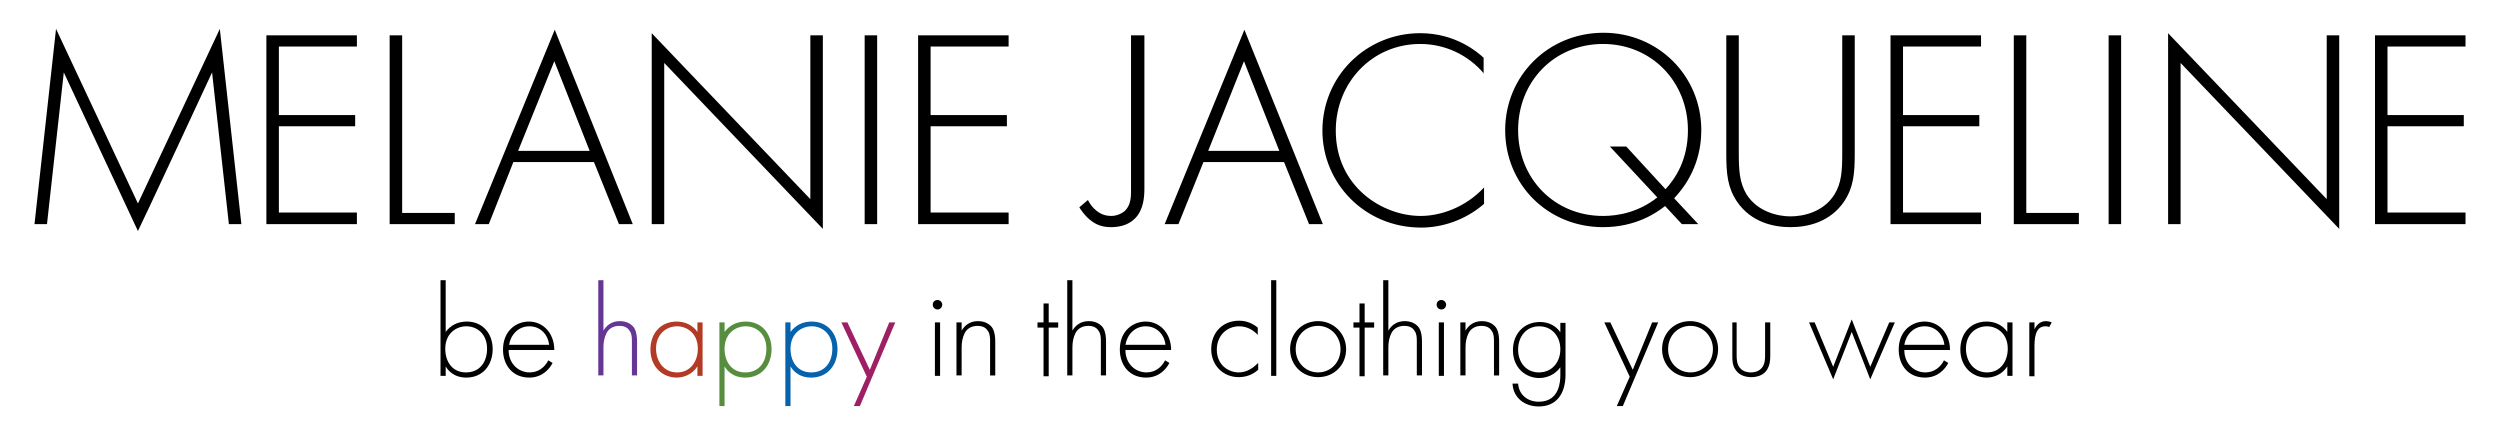
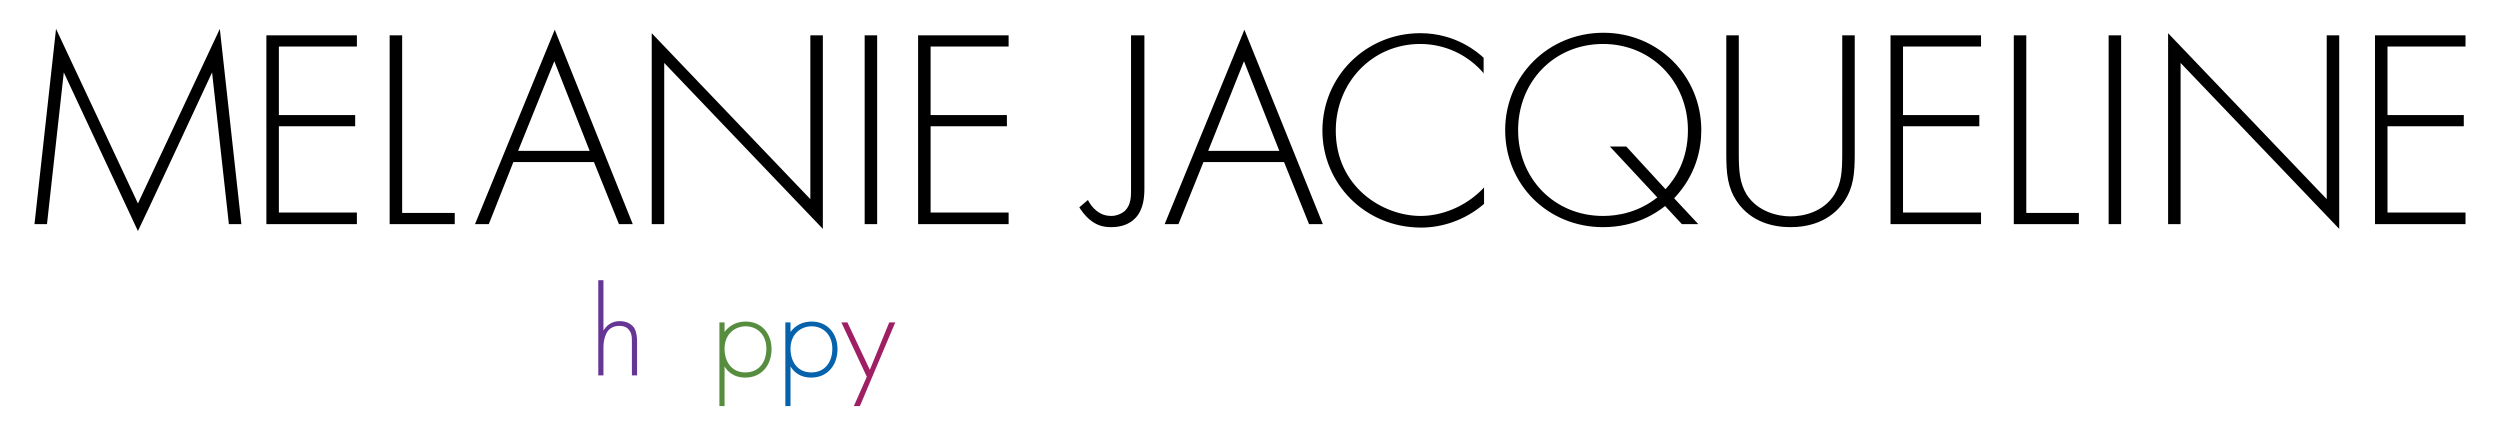
<svg xmlns="http://www.w3.org/2000/svg" viewBox="0 0 580 100">
-   <path d="M103.4 65v12c1.2-1.6 2.9-2.4 4.9-2.4 3.7 0 6 2.8 6 6.4 0 3.7-2.3 6.6-6.1 6.6-3.1 0-4.4-1.9-4.8-2.6v2.2h-1.2V65h1.2zm9.6 15.9c0-3.4-2.3-5.2-4.8-5.2-2.4 0-4.9 1.7-4.9 5.2 0 3.1 1.7 5.5 4.8 5.5 3.2 0 4.9-2.4 4.9-5.5zM118 81.2c0 3.2 2.3 5.2 4.9 5.2 2 0 3.5-1.2 4.3-2.8l1 .6c-.7 1.4-2.4 3.4-5.4 3.4-3.9 0-6.1-2.9-6.1-6.5 0-4.3 3-6.5 6-6.5 3.3 0 5.9 2.7 5.9 6.6H118zm9.4-1.2c-.3-2.5-2.1-4.3-4.6-4.3-2.5 0-4.3 1.9-4.7 4.3h9.3zM216.4 70.7c0-.7.5-1.1 1.1-1.1s1.1.5 1.1 1.1-.5 1.1-1.1 1.1-1.1-.5-1.1-1.1zm1.7 4.1v12.4h-1.2V74.8h1.2zM221.9 74.8h1.2v1.9c.6-1 1.7-2.2 3.8-2.2 2.2 0 3.2 1.3 3.4 1.7.5.9.6 2 .6 3.1v7.8h-1.2v-7.8c0-.9 0-1.8-.5-2.5-.3-.5-.9-1.2-2.4-1.2-1.7 0-2.6.9-3 1.7-.5 1-.7 2.1-.7 3.3v6.5h-1.2V74.8zM243.3 76v11.3h-1.2V76h-1.4v-1.2h1.4v-4.4h1.2v4.4h2.2V76h-2.2zM247.6 65h1.2v11.7c.6-1 1.7-2.2 3.8-2.2 2.2 0 3.2 1.3 3.4 1.7.5.9.6 2 .6 3.1v7.8h-1.2v-7.8c0-.9 0-1.8-.5-2.5-.3-.5-.9-1.2-2.4-1.2-1.7 0-2.6.9-3 1.7-.5 1-.7 2.1-.7 3.3v6.5h-1.2V65zM261.1 81.2c0 3.2 2.3 5.2 4.9 5.2 2 0 3.5-1.2 4.3-2.8l1 .6c-.7 1.4-2.4 3.4-5.4 3.4-3.9 0-6.1-2.9-6.1-6.5 0-4.3 3-6.5 6-6.5 3.3 0 5.9 2.7 5.9 6.6h-10.6zm9.3-1.2c-.3-2.5-2.1-4.3-4.6-4.3-2.5 0-4.3 1.9-4.7 4.3h9.3zM291.8 77.7c-.8-.9-2.3-2-4.3-2-3 0-5.2 2.3-5.2 5.4 0 3.6 2.7 5.3 5.1 5.3 2 0 3.5-1.2 4.5-2.2v1.6c-.8.7-2.3 1.7-4.5 1.7-3.7 0-6.4-2.8-6.4-6.5s2.5-6.6 6.5-6.6c.9 0 2.6.2 4.3 1.6v1.7zM296.1 65v22.2h-1.2V65h1.2zM312.3 81c0 3.7-2.8 6.5-6.5 6.5s-6.5-2.8-6.5-6.5 2.8-6.5 6.5-6.5c3.6 0 6.5 2.9 6.5 6.5zm-1.3 0c0-3-2.3-5.4-5.2-5.4-3 0-5.2 2.3-5.2 5.4s2.3 5.4 5.2 5.4c2.9 0 5.2-2.3 5.2-5.4zM316.6 76v11.3h-1.2V76H314v-1.2h1.4v-4.4h1.2v4.4h2.2V76h-2.2zM320.9 65h1.2v11.7c.6-1 1.7-2.2 3.8-2.2 2.2 0 3.2 1.3 3.4 1.7.5.9.6 2 .6 3.1v7.8h-1.2v-7.8c0-.9 0-1.8-.5-2.5-.3-.5-.9-1.2-2.4-1.2-1.7 0-2.6.9-3 1.7-.5 1-.7 2.1-.7 3.3v6.5h-1.2V65zM333.3 70.7c0-.7.5-1.1 1.1-1.1.6 0 1.1.5 1.1 1.1s-.5 1.1-1.1 1.1c-.6 0-1.1-.5-1.1-1.1zm1.7 4.1v12.4h-1.2V74.8h1.2zM338.8 74.8h1.2v1.9c.6-1 1.7-2.2 3.8-2.2 2.2 0 3.2 1.3 3.4 1.7.5.9.6 2 .6 3.1v7.8h-1.2v-7.8c0-.9 0-1.8-.5-2.5-.3-.5-.9-1.2-2.4-1.2-1.7 0-2.6.9-3 1.7-.5 1-.7 2.1-.7 3.3v6.5h-1.2V74.8zM363.2 74.8v12.1c0 4.7-2.3 7.4-6.2 7.4-3.2 0-5.9-1.9-6.1-5.3h1.3c.2 2.6 2.2 4.2 4.8 4.2 4.9 0 5-4.9 5-6.2v-1.8c-1.2 1.7-3.1 2.5-4.9 2.5-3 0-6.1-2.2-6.1-6.5 0-3.6 2.4-6.5 6.3-6.5 2 0 3.7.9 4.7 2.4v-2.2h1.2zm-11 6.3c0 3 1.9 5.3 4.8 5.3 3.1 0 5-2.4 5-5.4 0-2.9-1.9-5.3-4.9-5.3-3.1 0-4.9 2.5-4.9 5.4zM378.1 87.4l-5.9-12.6h1.4l5.2 11 4.5-11h1.4l-8.2 19.4h-1.4l3-6.8zM398.6 81c0 3.7-2.8 6.5-6.5 6.5s-6.5-2.8-6.5-6.5 2.8-6.5 6.5-6.5 6.5 2.9 6.5 6.5zm-1.2 0c0-3-2.3-5.4-5.2-5.4-3 0-5.2 2.3-5.2 5.4s2.3 5.4 5.2 5.4c2.9 0 5.2-2.3 5.2-5.4zM402.9 74.8v7.5c0 .9 0 2.2.8 3.1s1.9 1 2.5 1c.6 0 1.7-.1 2.5-1s.8-2.2.8-3.1v-7.5h1.2v7.8c0 1-.1 2.3-.9 3.4-.9 1.2-2.4 1.5-3.5 1.5s-2.6-.3-3.5-1.5c-.9-1.1-.9-2.4-.9-3.4v-7.8h1zM421 74.8l4.3 10.3 4.3-11 4.3 11 4.4-10.3h1.3L433.9 88l-4.3-11-4.3 11-5.6-13.2h1.3zM441.8 81.2c0 3.2 2.3 5.2 4.9 5.2 2 0 3.5-1.2 4.3-2.8l1 .6c-.7 1.4-2.4 3.4-5.4 3.4-3.9 0-6.1-2.9-6.1-6.5 0-4.3 3-6.5 6-6.5 3.3 0 5.9 2.7 5.9 6.6h-10.6zm9.3-1.2c-.3-2.5-2.1-4.3-4.6-4.3-2.5 0-4.3 1.9-4.7 4.3h9.3zM465.7 74.8h1.2v12.4h-1.2V85c-1.2 1.9-3.2 2.6-4.8 2.6-3.3 0-6.1-2.5-6.1-6.5 0-3.8 2.4-6.5 6.1-6.5 1.9 0 3.7.8 4.8 2.4v-2.2zm-9.6 6.1c0 2.8 1.7 5.5 4.9 5.5 3.1 0 4.8-2.6 4.8-5.5 0-3.7-2.7-5.2-4.8-5.2-2.6 0-4.9 1.8-4.9 5.2zM470.8 74.8h1.2v1.6c.5-1.1 1.4-1.9 2.7-1.9.3 0 .9.1 1.3.3l-.6 1.1c-.1-.1-.4-.2-.9-.2-2.5 0-2.5 3.3-2.5 4.9v6.7h-1.2V74.8z" />
-   <path d="M138.8 65h1.2v11.7c.6-1 1.7-2.2 3.8-2.2 2.2 0 3.2 1.3 3.4 1.7.5.9.6 2 .6 3.1v7.8h-1.2v-7.8c0-.9 0-1.8-.5-2.5-.3-.5-.9-1.2-2.4-1.2-1.7 0-2.6.9-3 1.7-.5 1-.7 2.1-.7 3.3v6.5h-1.2V65z" fill="#663694" />
-   <path d="M161.8 74.8h1.2v12.4h-1.2V85c-1.2 1.9-3.2 2.6-4.8 2.6-3.3 0-6.1-2.5-6.1-6.5 0-3.8 2.4-6.5 6.1-6.5 1.9 0 3.7.8 4.8 2.4v-2.2zm-9.6 6.1c0 2.8 1.7 5.5 4.9 5.5 3.1 0 4.8-2.6 4.8-5.5 0-3.7-2.7-5.2-4.8-5.2-2.5 0-4.9 1.8-4.9 5.2z" fill="#b33a25" />
+   <path d="M138.8 65h1.2v11.7c.6-1 1.7-2.2 3.8-2.2 2.2 0 3.2 1.3 3.4 1.7.5.9.6 2 .6 3.1v7.8h-1.2v-7.8c0-.9 0-1.8-.5-2.5-.3-.5-.9-1.2-2.4-1.2-1.7 0-2.6.9-3 1.7-.5 1-.7 2.1-.7 3.3v6.5h-1.2z" fill="#663694" />
  <path d="M168.1 94.2h-1.2V74.8h1.2V77c1.2-1.6 2.9-2.4 4.9-2.4 3.7 0 6 2.8 6 6.4 0 3.7-2.3 6.6-6.1 6.6-3.1 0-4.4-1.9-4.8-2.6v9.2zm9.7-13.3c0-3.4-2.3-5.2-4.8-5.2-2.4 0-4.9 1.7-4.9 5.2 0 3.1 1.7 5.5 4.8 5.5 3.2 0 4.9-2.4 4.9-5.5z" fill="#568d3f" />
  <path d="M183.4 94.2h-1.2V74.8h1.2V77c1.2-1.6 2.9-2.4 4.9-2.4 3.7 0 6 2.8 6 6.4 0 3.7-2.3 6.6-6.1 6.6-3.1 0-4.4-1.9-4.8-2.6v9.2zm9.7-13.3c0-3.4-2.3-5.2-4.8-5.2-2.4 0-4.9 1.7-4.9 5.2 0 3.1 1.7 5.5 4.8 5.5 3.2 0 4.9-2.4 4.9-5.5z" fill="#0562ab" />
  <path d="m201.1 87.4-5.9-12.6h1.4l5.2 11 4.5-11h1.4l-8.2 19.4h-1.4l3-6.8z" fill="#9e1f63" />
  <path d="m8 52 5-45.3 19 40.5L51 6.7 56 52h-2.9l-3.9-35.2S32.1 53.6 32 53.6L14.8 16.8 10.9 52H8zM82.8 10.8H64.7v15.9h17.7v2.6H64.7v20h18.1V52h-21V8.2h21v2.6zM93.3 8.2v41.2h12.2V52H90.4V8.2h2.9zM137.8 37.6h-18.7L113.4 52h-3.2l18.5-45.1L146.8 52h-3.2l-5.8-14.4zm-1-2.6-8.2-20.8-8.4 20.8h16.6zM151.2 52V7.7L188 46.2v-38h2.9v44.9l-36.8-38.5V52h-2.9zM203.5 8.2V52h-2.9V8.2h2.9zM234 10.8h-18.1v15.9h17.7v2.6h-17.7v20H234V52h-21V8.2h21v2.6zM265.5 8.2v35.3c0 2-.1 5.1-2.2 7.2-1.2 1.2-3 2-5.5 2-2 0-3.4-.5-4.8-1.6s-2.2-2.4-2.6-3l2-1.7c.5 1 1.2 1.9 2 2.5 1.1.9 2.3 1.2 3.4 1.2 1.2 0 2.4-.5 3.2-1.2 1.4-1.4 1.4-3.3 1.4-4.9V8.2h3.1zM297.9 37.6h-18.7L273.4 52h-3.2l18.5-45.1L306.9 52h-3.2l-5.8-14.4zm-1.1-2.6-8.2-20.8-8.3 20.8h16.5zM344.3 17.1c-3.7-4.4-9.1-6.9-14.8-6.9-11.2 0-19.6 9-19.6 20.1 0 13 10.8 19.8 19.7 19.8 4.4 0 10.2-1.8 14.7-6.6v3.8c-4.5 3.9-9.9 5.5-14.6 5.5-13.1 0-22.9-10.3-22.9-22.5 0-12.6 10.1-22.6 22.7-22.6 8.3 0 13.4 4.5 14.7 5.7v3.7zM390.2 52l-3.9-4.2c-1.9 1.5-6.7 4.9-14.4 4.9-12.8 0-22.7-9.9-22.7-22.5s10-22.6 22.8-22.6c12.7 0 22.7 10 22.7 22.6 0 4.6-1.3 10.5-6.3 15.8l5.6 6h-3.8zm-5.7-6.2-11-11.8h3.8l9.1 9.9c2.2-2.4 5.2-6.7 5.2-13.7 0-11.2-8.4-20-19.7-20s-19.7 8.7-19.7 20c0 11.2 8.4 19.9 19.7 19.9 3.6 0 8.3-.9 12.6-4.3zM403.4 8.2v27.4c0 4.1.2 6.8 1.8 9.5 2.6 4.1 7.4 5.1 10.2 5.1 2.8 0 7.6-.9 10.2-5.1 1.6-2.6 1.8-5.3 1.8-9.5V8.2h2.9v27.4c0 4.8-.3 7.9-2.5 11.2-3.3 4.8-8.5 5.9-12.4 5.9-3.9 0-9.1-1.1-12.4-5.9-2.2-3.3-2.5-6.4-2.5-11.2V8.2h2.9zM459.6 10.8h-18.1v15.9h17.7v2.6h-17.7v20h18.1V52h-21V8.2h21v2.6zM470.1 8.2v41.2h12.2V52h-15.1V8.2h2.9zM492.1 8.2V52h-2.9V8.2h2.9zM503 52V7.7l36.8 38.5v-38h2.9v44.9l-36.8-38.5V52H503zM572 10.8h-18.1v15.9h17.7v2.6h-17.7v20H572V52h-21V8.2h21v2.6z" />
</svg>